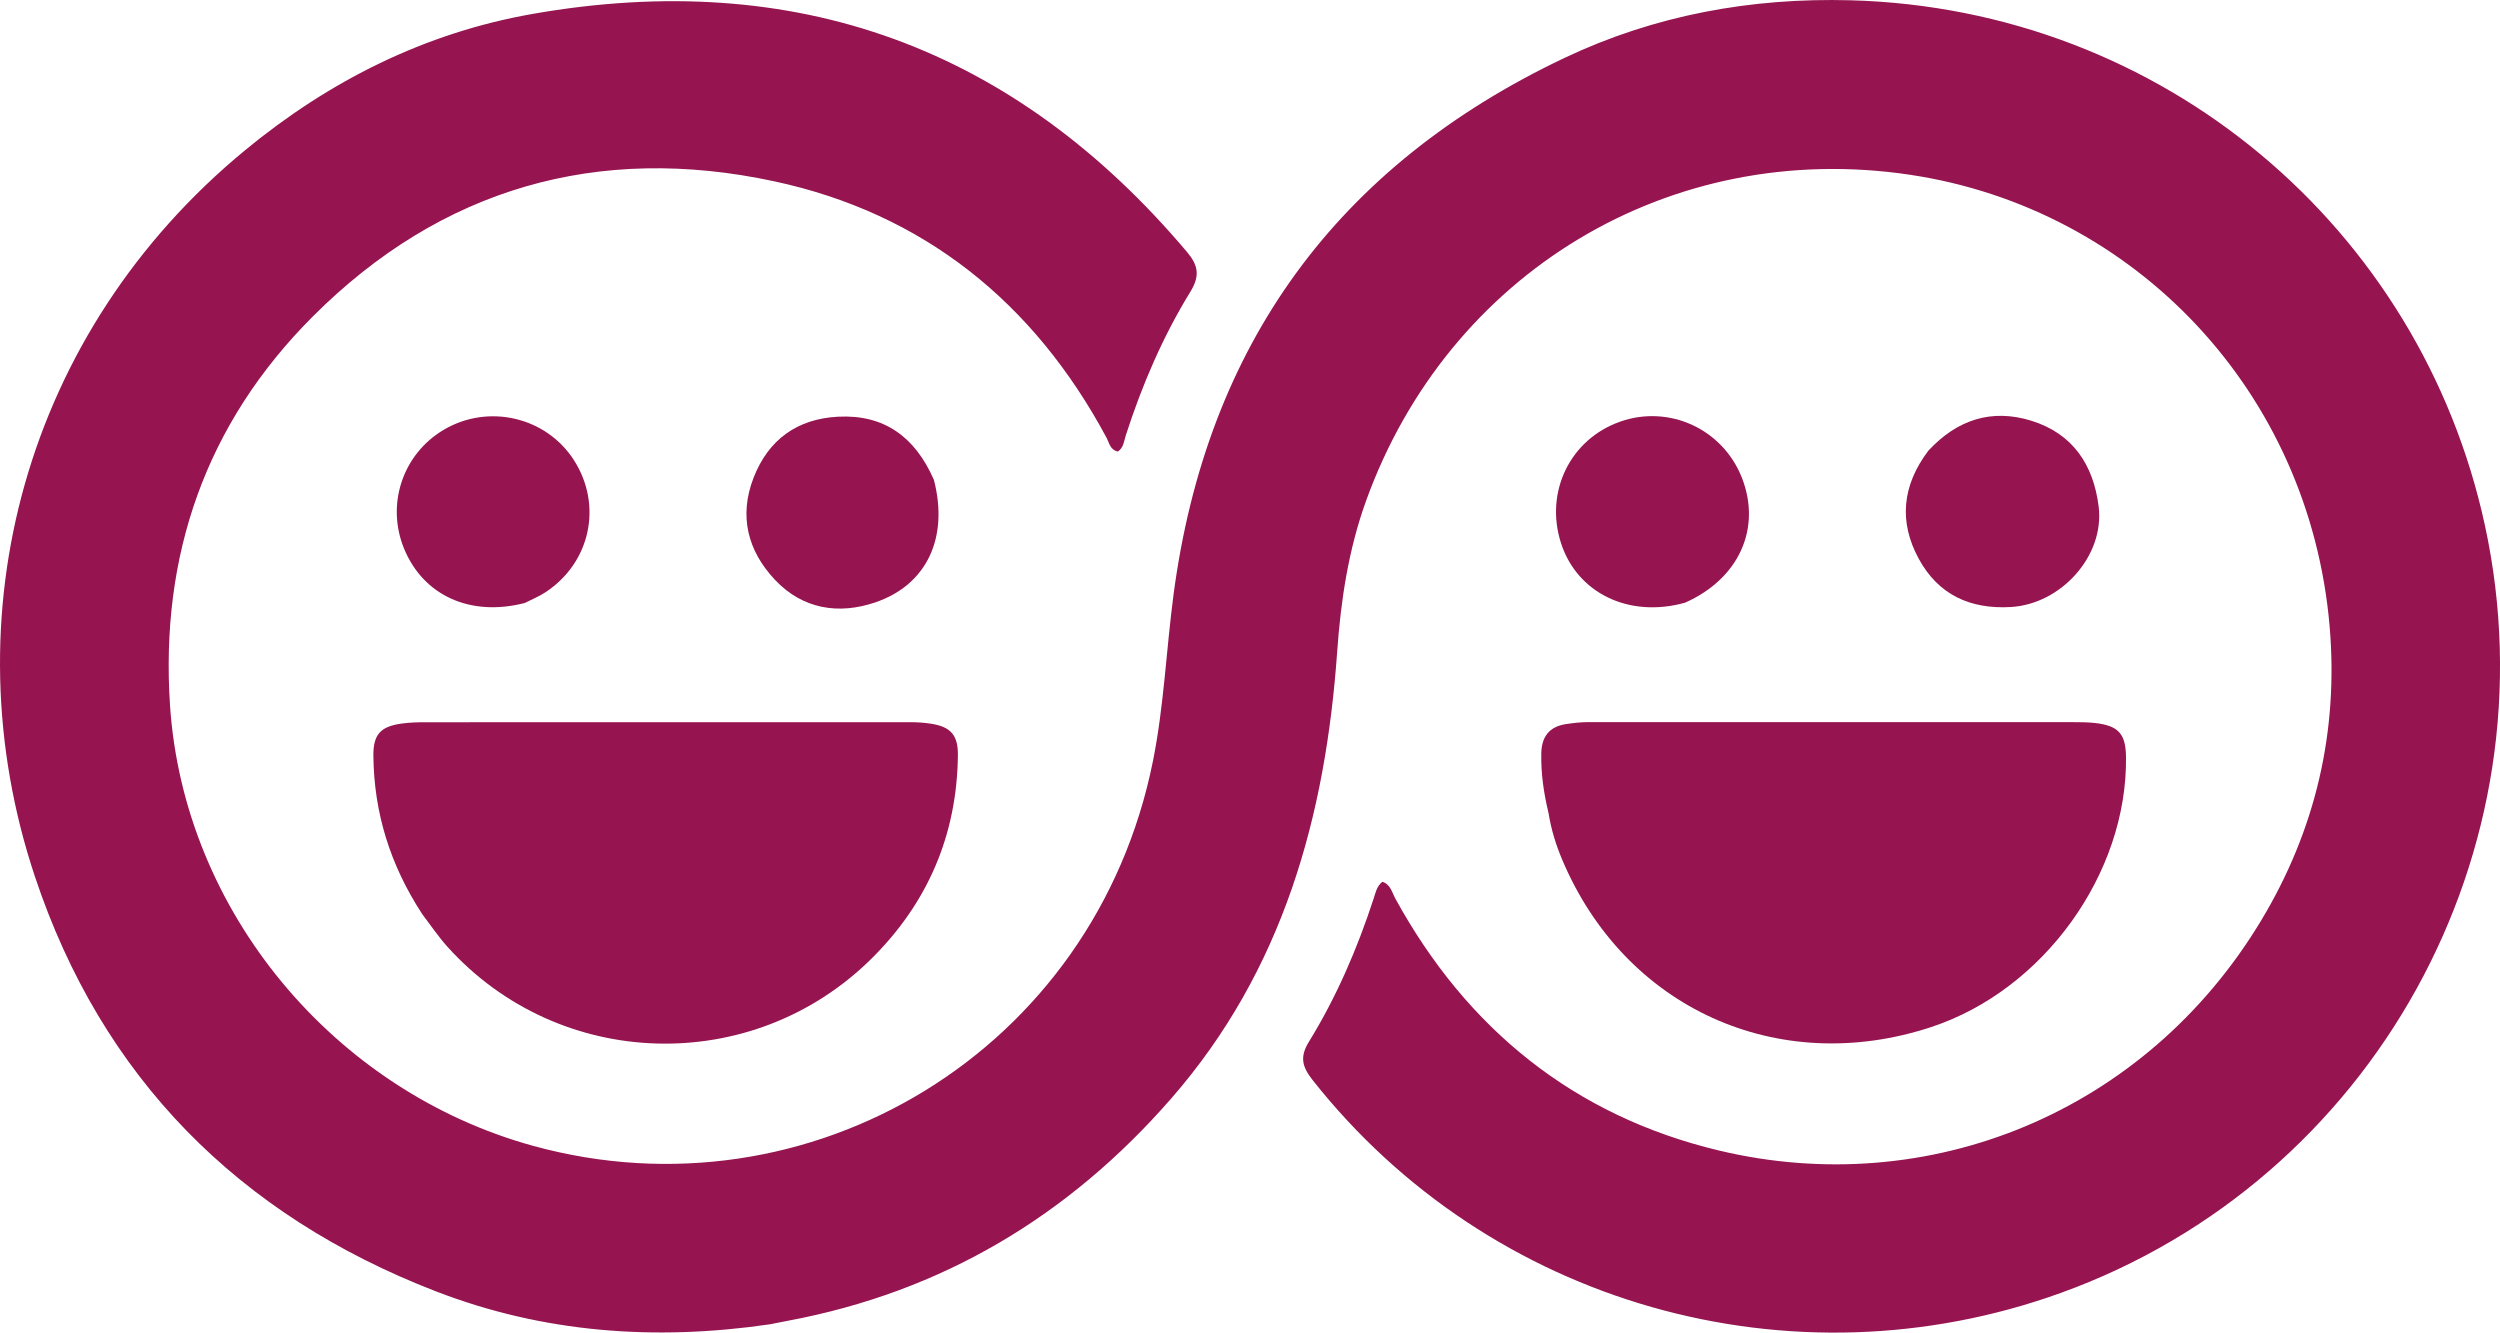
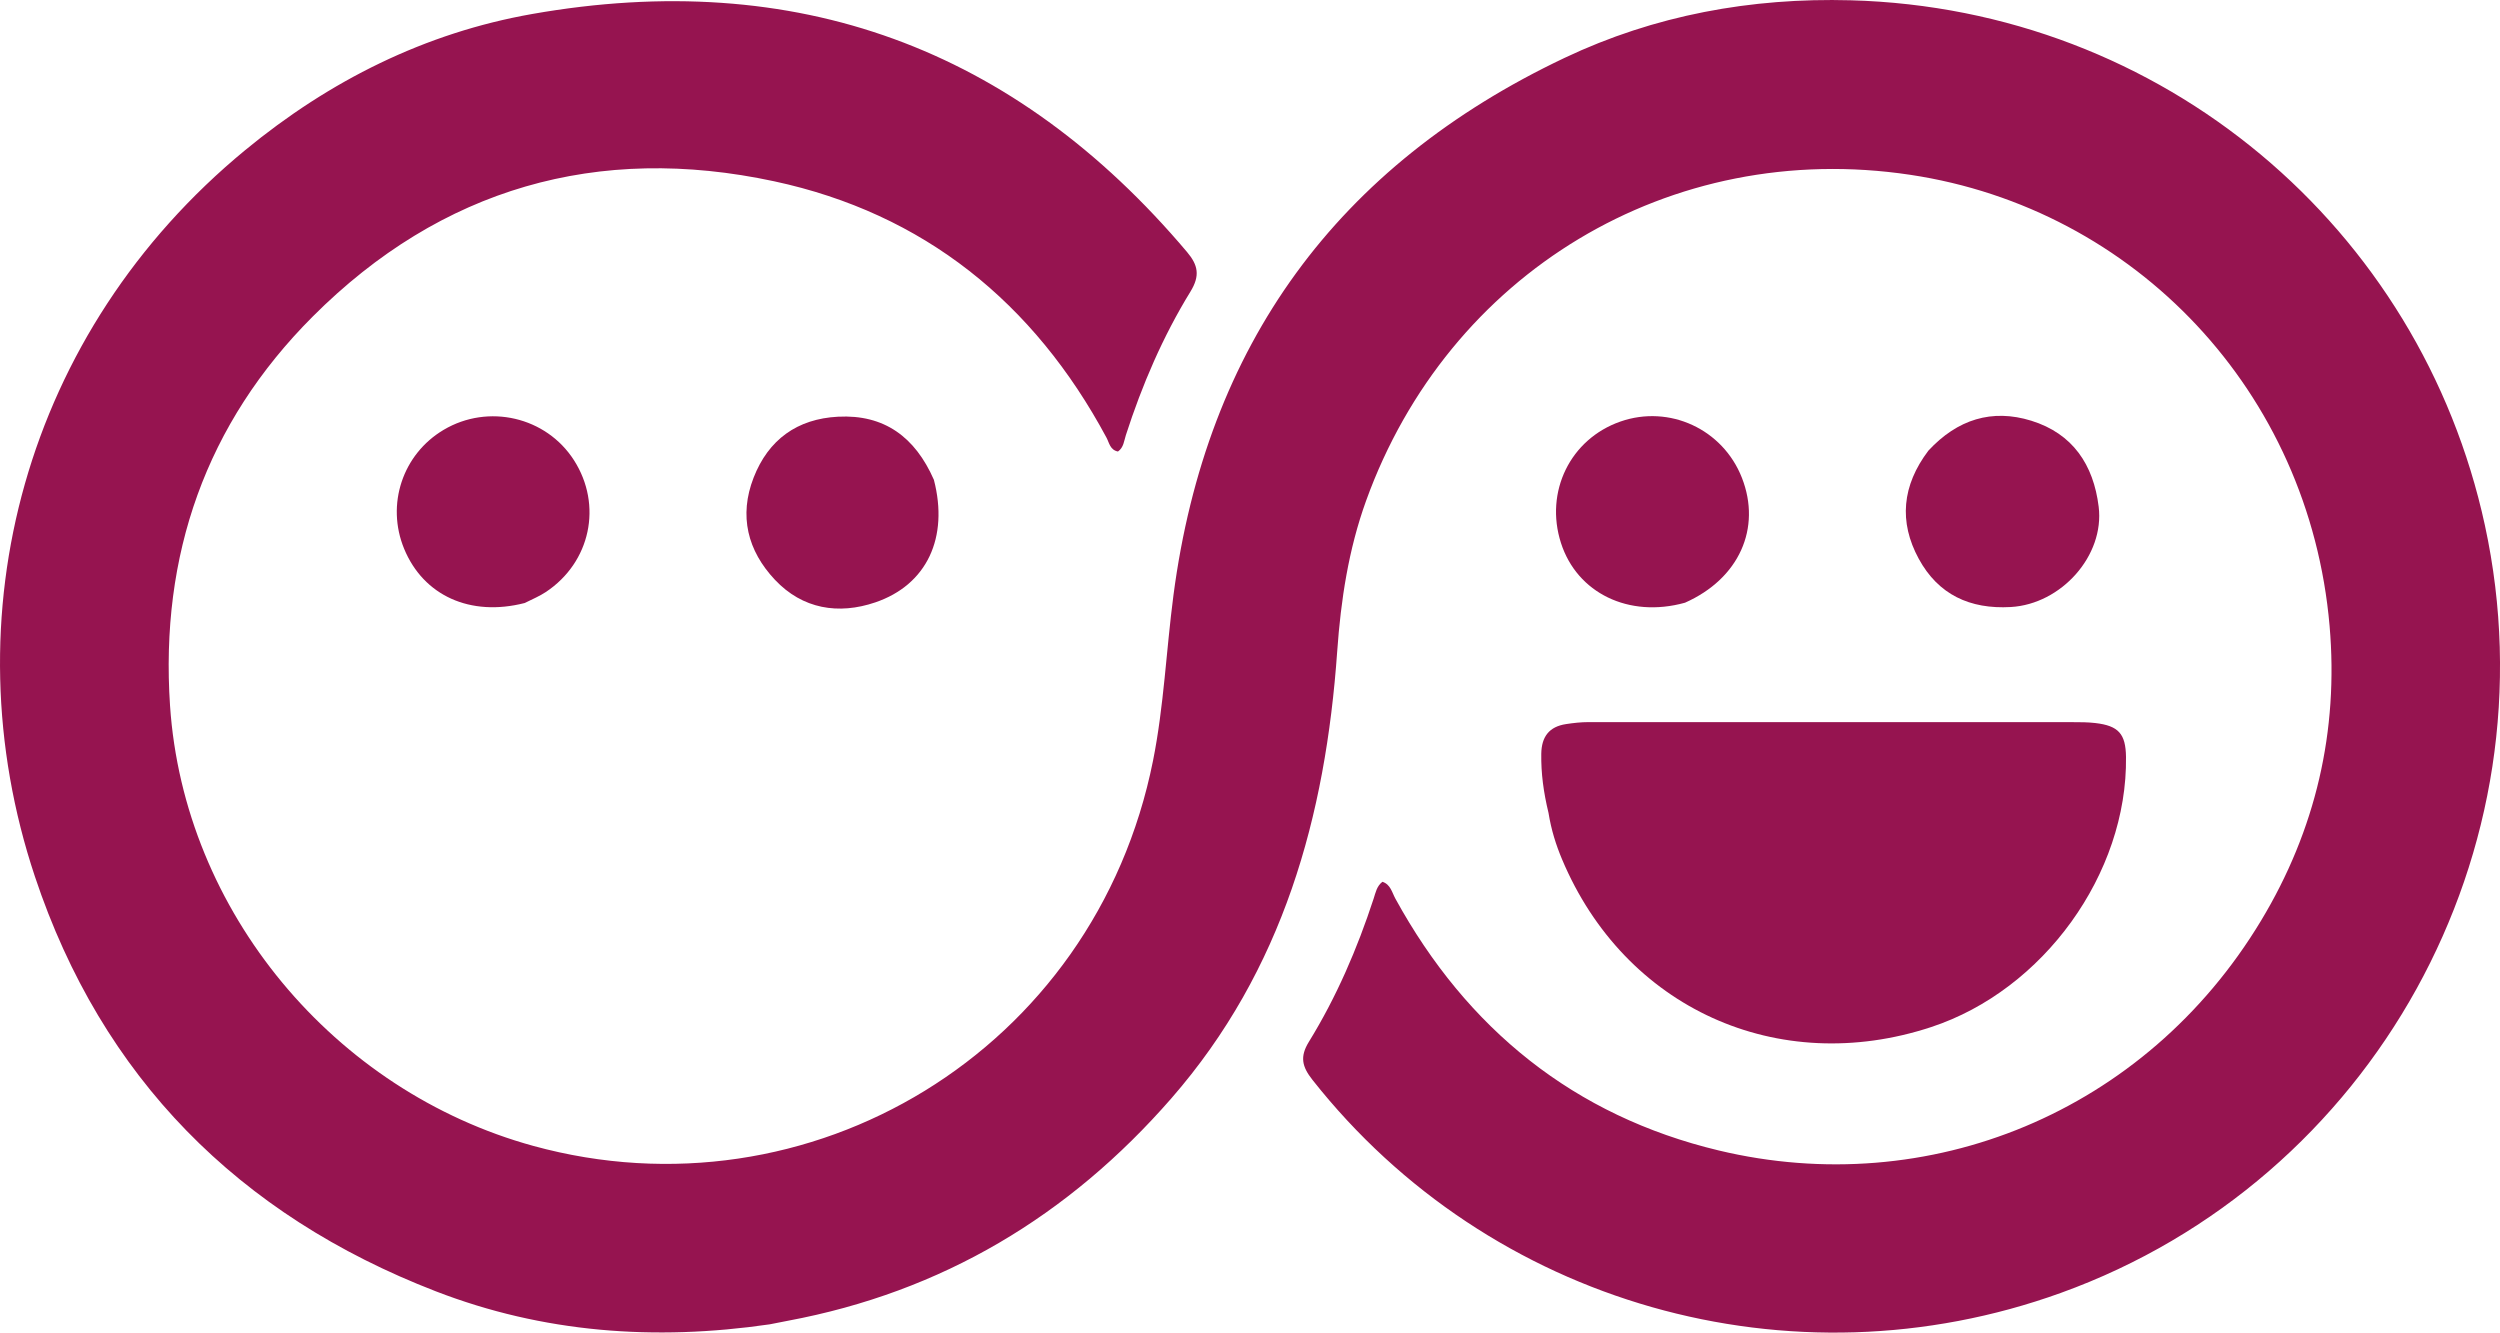
<svg xmlns="http://www.w3.org/2000/svg" version="1.1" id="Layer_1" x="0px" y="0px" enable-background="new 0 0 1024 1024" xml:space="preserve" viewBox="180.26 335.8 665.63 354.81">
  <path fill="#961450" opacity="1" stroke="none" d=" M385.183,688.408   C354.521,692.878 324.82,690.645 296.286,679.61   C243.805,659.316 207.403,622.715 189.555,569.179   C166.463,499.912 186.882,424.061 245.574,375.745   C267.998,357.286 293.407,344.55 321.976,339.521   C392.065,327.182 450.32,348.399 496.315,402.905   C499.242,406.375 499.838,409.177 497.211,413.456   C489.872,425.411 484.344,438.277 480.027,451.648   C479.539,453.16 479.443,454.963 477.917,456.02   C475.803,455.592 475.594,453.683 474.865,452.325   C455.562,416.345 426.205,392.618 386.381,384.068   C339.449,373.993 297.739,385.852 263.528,420.077   C235.051,448.567 222.856,483.662 225.531,523.669   C229.197,578.5 269.22,626.325 322.259,640.901   C395.635,661.068 471.774,615.816 487.262,538.304   C490.15,523.846 490.769,508.945 492.695,494.282   C501.441,427.714 536.255,379.934 596.838,351.207   C620.841,339.825 646.533,335.149 673.024,335.877   C756.101,338.161 824.692,396.463 841.864,475.642   C860.669,562.345 812.137,650.019 728.964,680.039   C657.084,705.984 576.847,683.076 529.699,623.306   C526.933,619.8 526.298,617.172 528.755,613.182   C536.121,601.221 541.643,588.368 546.009,575.017   C546.517,573.464 546.81,571.754 548.329,570.579   C550.496,571.267 550.872,573.401 551.778,575.054   C570.826,609.811 599.447,632.921 637.881,642.114   C693.689,655.463 751.418,632.107 782.264,580.937   C796.835,556.766 802.936,530.394 800.518,502.451   C795.117,440.051 748.709,391.33 688.862,382.34   C624.954,372.741 565.861,408.45 543.967,469.176   C539.307,482.101 537.258,495.566 536.293,509.226   C533.184,553.199 521.882,594.106 492.137,628.236   C464.803,659.601 431.059,679.784 390.021,687.46   C388.55,687.735 387.087,688.056 385.183,688.408  z" />
  <path fill="#961450" opacity="1" stroke="none" d=" M592.552,552.229   C591.233,546.784 590.549,541.71 590.628,536.499   C590.698,531.932 592.735,529.271 597.225,528.59   C599.192,528.291 601.192,528.065 603.178,528.064   C646.167,528.043 689.155,528.055 732.144,528.076   C734.14,528.076 736.152,528.081 738.13,528.31   C744.334,529.031 746.233,531.183 746.313,537.347   C746.712,568.394 724.347,599.402 694.448,609.256   C653.598,622.719 612.785,604.185 596.153,564.581   C594.542,560.746 593.284,556.777 592.552,552.229  z" />
-   <path fill="#961450" opacity="1" stroke="none" d=" M292.697,579.213   C284.177,566.185 279.818,552.234 279.675,537.018   C279.623,531.379 281.535,529.237 287.182,528.451   C289.316,528.154 291.497,528.099 293.657,528.097   C336.653,528.072 379.649,528.067 422.645,528.083   C424.47,528.083 426.313,528.208 428.115,528.485   C433.358,529.29 435.356,531.499 435.301,536.862   C435.082,558.073 427.255,576.241 412.282,591.053   C380.491,622.503 329.079,620.913 299.324,587.801   C296.993,585.208 295.031,582.284 292.697,579.213  z" />
  <path fill="#961450" opacity="1" stroke="none" d=" M428.911,463.549   C432.89,478.898 427.092,491.508 413.285,496.194   C403.525,499.505 393.943,497.983 386.588,490.171   C379.313,482.443 376.945,473.143 380.915,462.964   C384.864,452.838 392.528,447.316 403.384,446.748   C415.685,446.105 423.898,452.138 428.911,463.549  z" />
  <path fill="#961450" opacity="1" stroke="none" d=" M628.89,496.274   C613.918,500.44 600.146,493.675 595.873,480.378   C591.488,466.731 598.345,452.706 611.683,448.043   C624.739,443.478 638.979,450.066 644.046,463.015   C649.298,476.441 643.295,489.889 628.89,496.274  z" />
  <path fill="#961450" opacity="1" stroke="none" d=" M319.956,496.355   C305.445,500.082 292.979,494.353 287.858,481.908   C283.004,470.113 287.456,456.727 298.388,450.244   C310.276,443.194 325.695,446.793 333.085,458.343   C340.728,470.289 337.504,485.514 325.596,493.421   C323.948,494.515 322.093,495.297 319.956,496.355  z" />
  <path fill="#961450" opacity="1" stroke="none" d=" M693.701,455.782   C701.436,447.446 710.643,444.576 721.102,447.82   C732.103,451.232 737.663,459.512 739.038,470.727   C740.633,483.738 729.073,496.649 715.639,497.421   C704.748,498.046 696.321,494.115 691.13,484.574   C685.79,474.759 686.672,465.074 693.701,455.782  z" />
</svg>